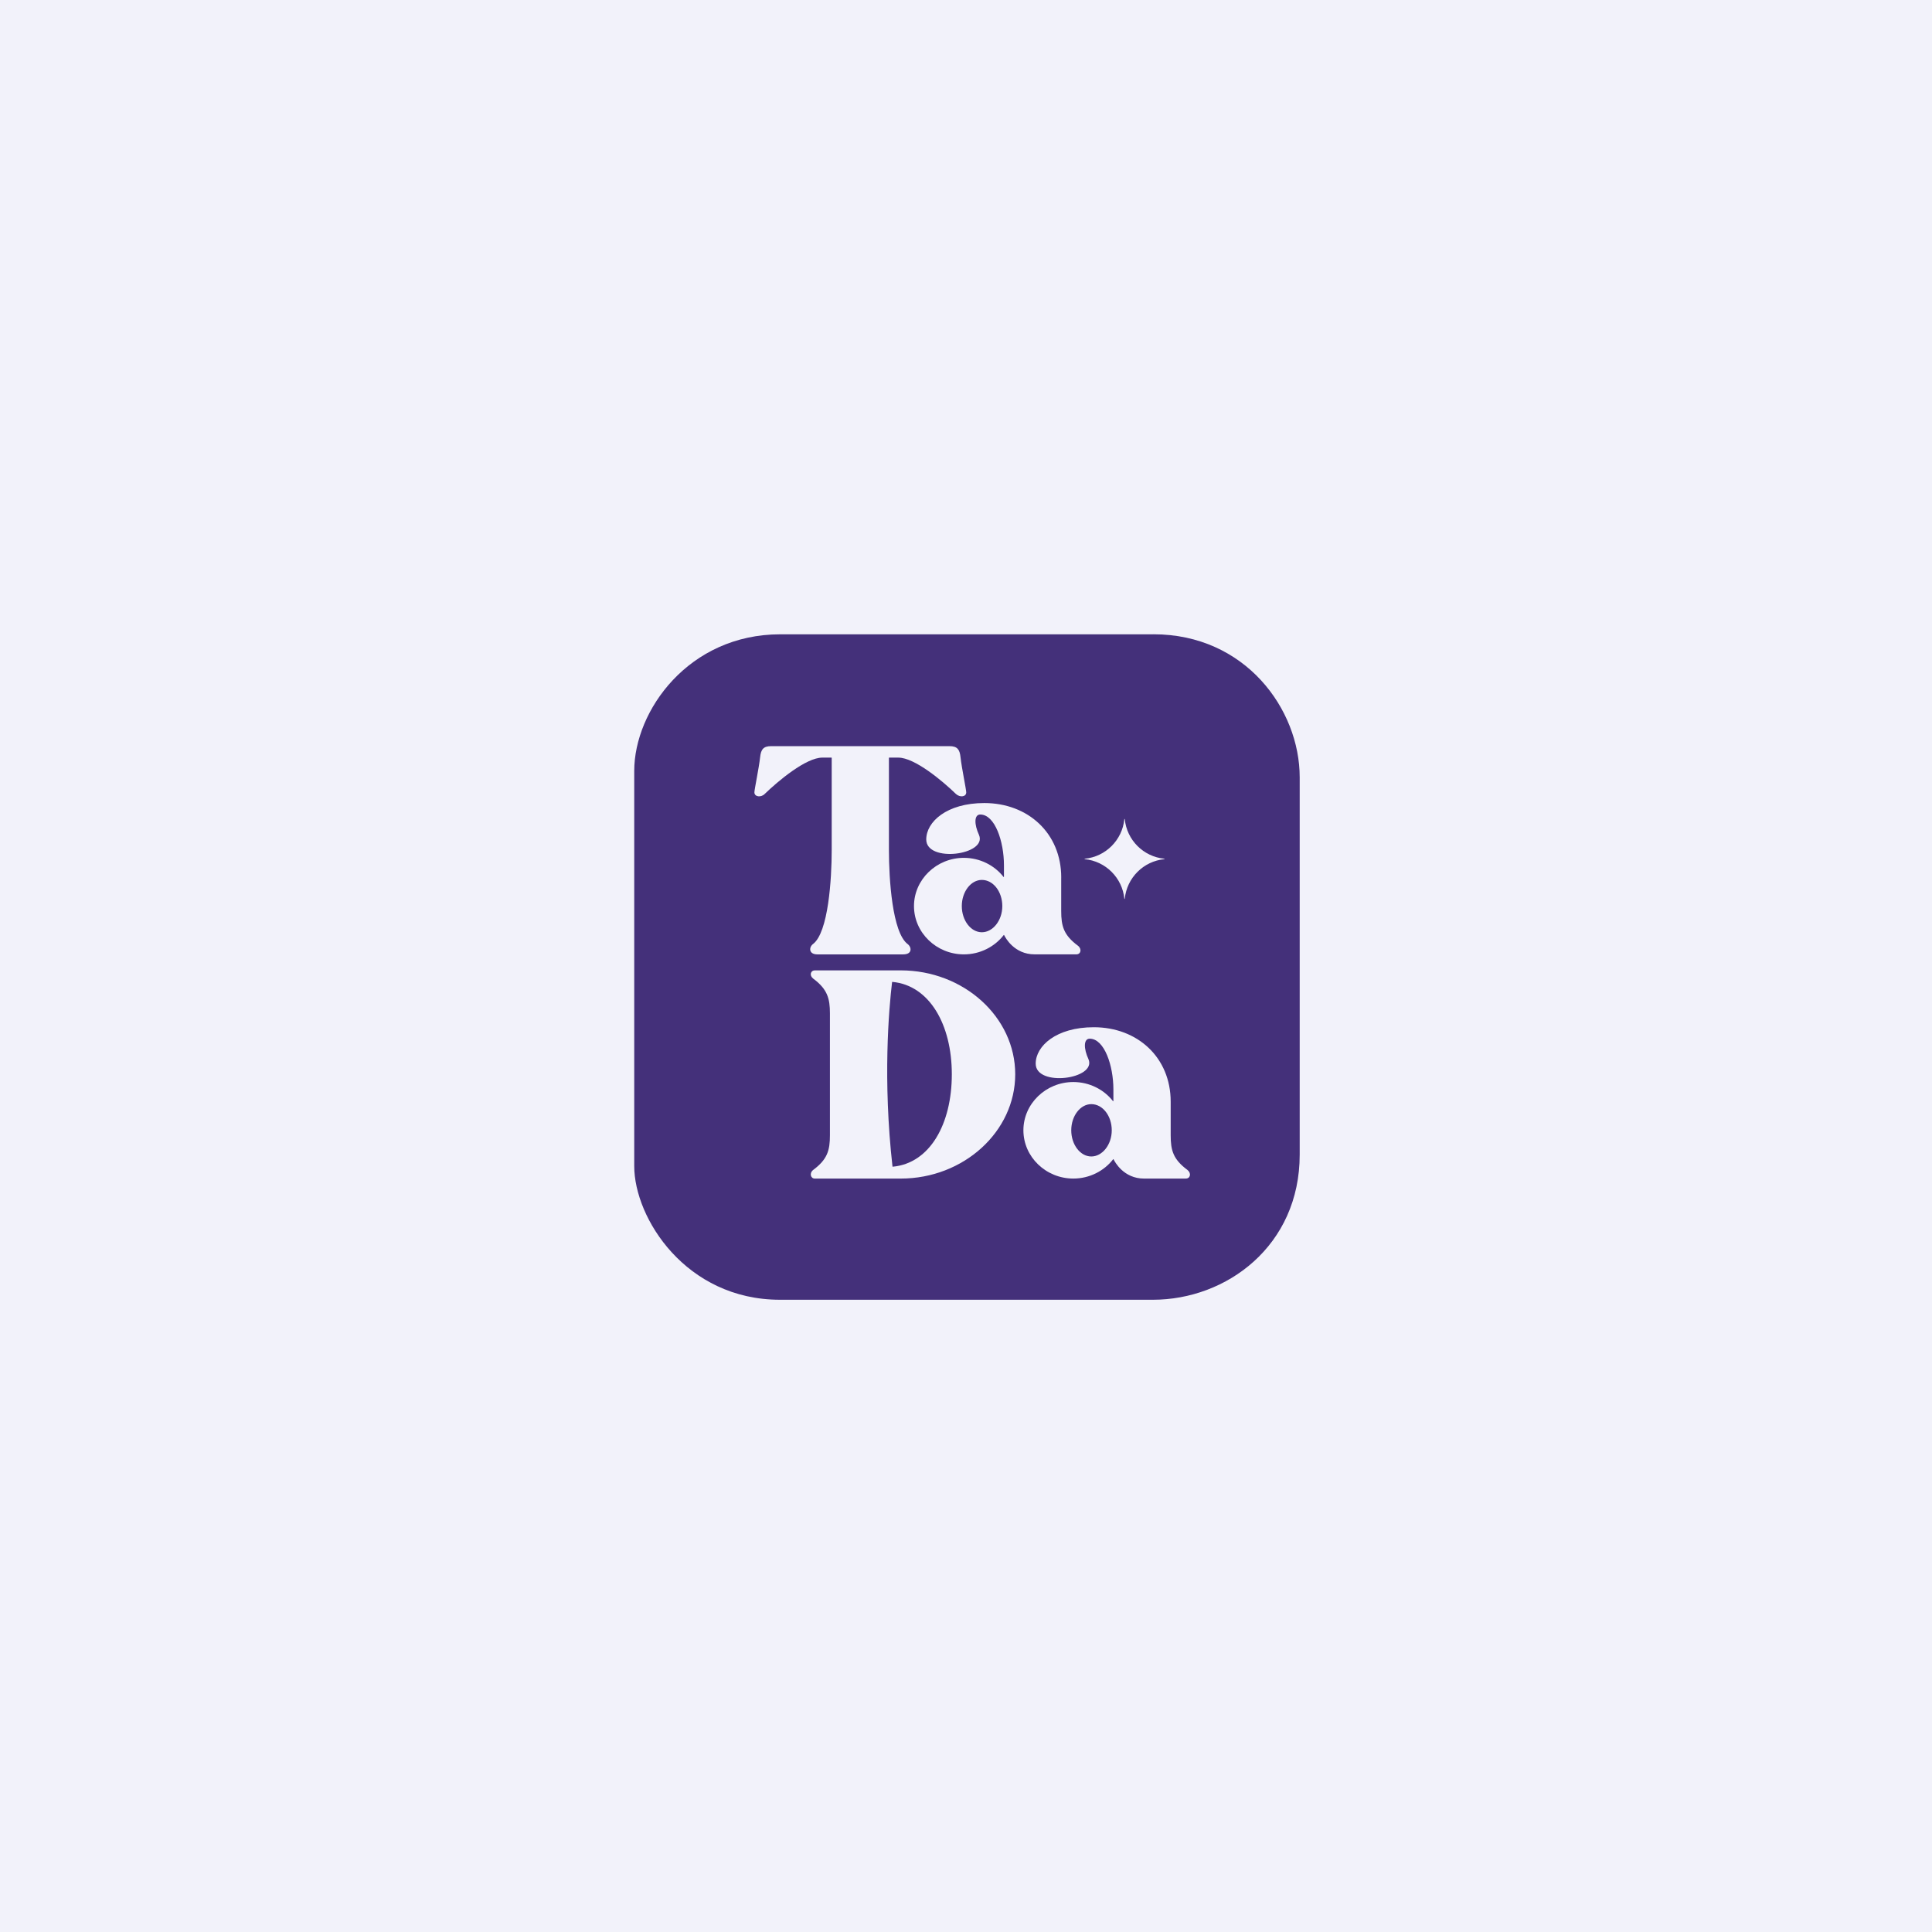
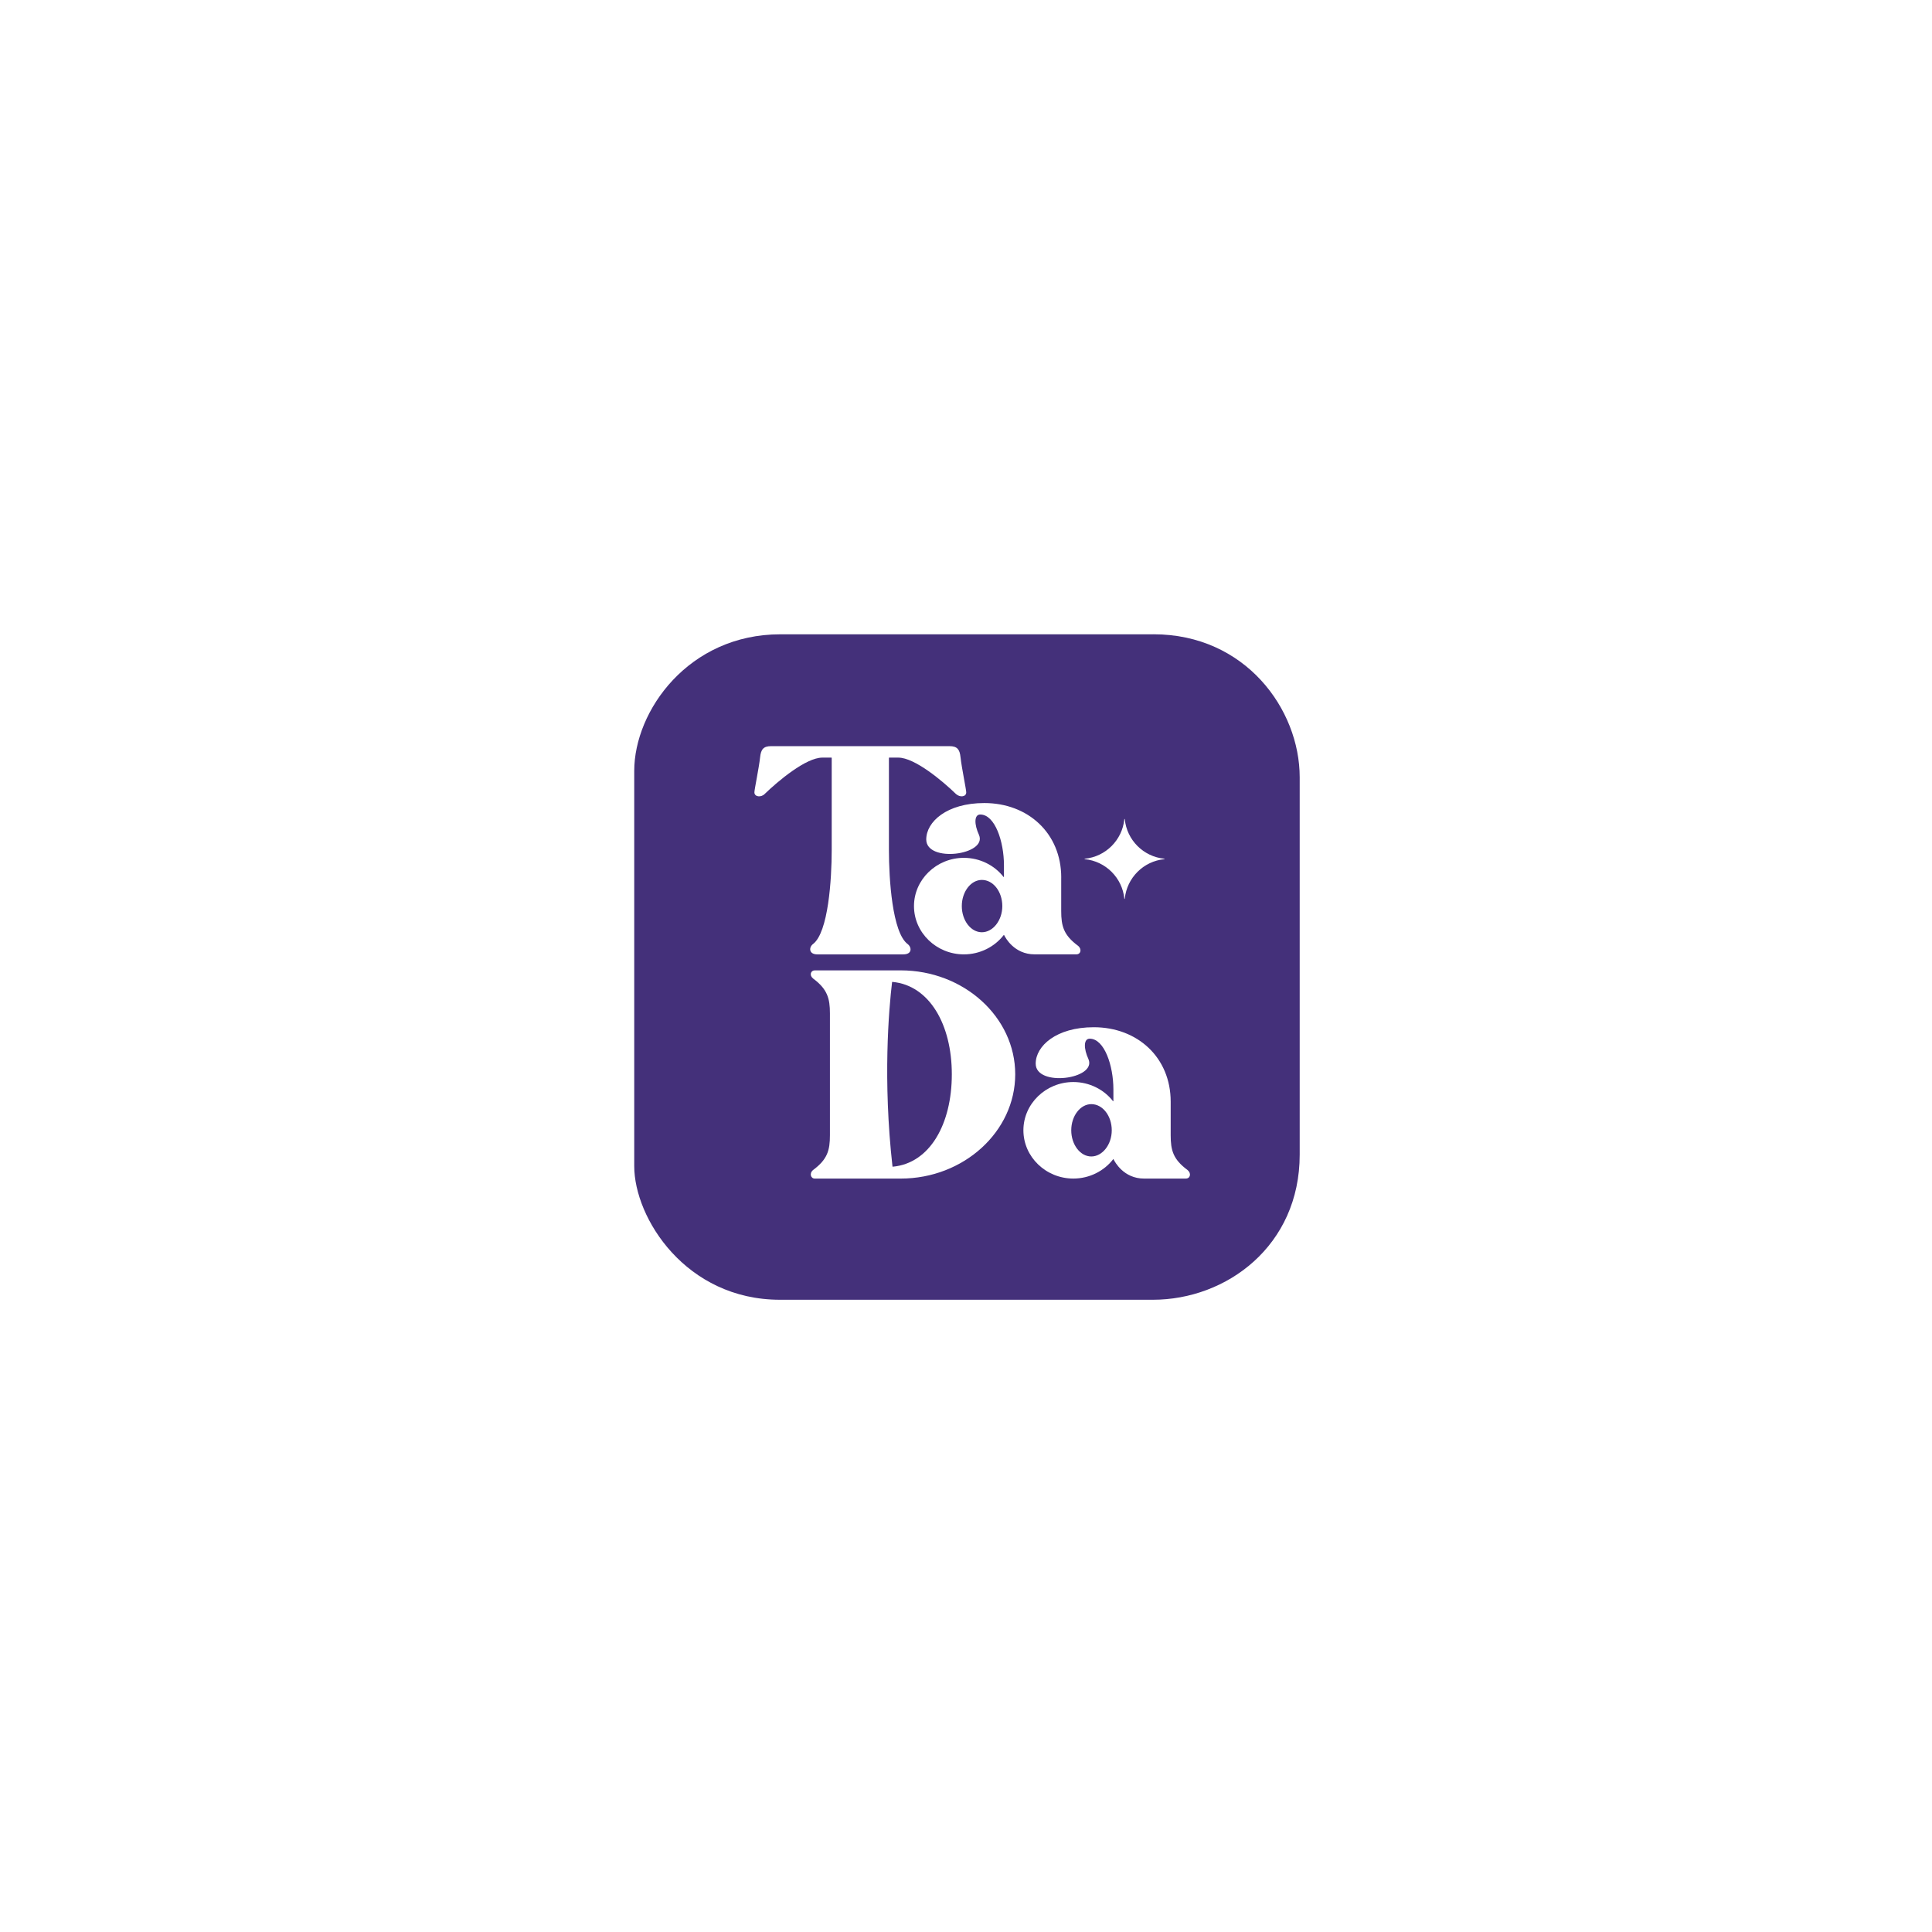
<svg xmlns="http://www.w3.org/2000/svg" width="180" height="180" viewBox="0 0 180 180" fill="none">
-   <rect width="180" height="180" fill="#F2F2FA" />
  <path d="M101.675 102.87C100.647 102.87 99.806 103.974 99.806 105.308C99.806 106.642 100.644 107.746 101.675 107.746C102.705 107.746 103.58 106.642 103.58 105.308C103.58 103.974 102.742 102.87 101.675 102.87Z" fill="#44307A" />
-   <path d="M83.138 91.477C83.138 91.477 83.114 91.485 83.114 91.496C82.809 94.024 82.245 100.63 83.151 108.678C83.151 108.689 83.164 108.699 83.175 108.699C86.631 108.381 88.679 104.727 88.679 100.09C88.679 95.452 86.591 91.798 83.138 91.48V91.477Z" fill="#44307A" />
+   <path d="M83.138 91.477C83.138 91.477 83.114 91.485 83.114 91.496C82.809 94.024 82.245 100.63 83.151 108.678C83.151 108.689 83.164 108.699 83.175 108.699C86.631 108.381 88.679 104.727 88.679 100.09C88.679 95.452 86.591 91.798 83.138 91.48V91.477" fill="#44307A" />
  <path d="M107.467 59.097H72.7C64.175 59.097 59.09 66.199 59.09 71.831V108.641C59.09 113.491 63.908 121.095 72.668 121.095H107.414C114.272 121.095 121.09 116.071 121.09 107.572V72.421C121.09 66.061 116.004 59.094 107.469 59.094L107.466 59.097H107.467ZM104.793 76.317C104.981 78.265 106.531 79.816 108.482 80.006C108.509 80.009 108.509 80.043 108.482 80.046C106.534 80.234 104.984 81.785 104.793 83.735C104.79 83.762 104.756 83.762 104.753 83.735C104.565 81.788 103.014 80.237 101.064 80.046C101.037 80.046 101.037 80.009 101.064 80.006C103.011 79.819 104.562 78.268 104.753 76.317C104.753 76.305 104.764 76.299 104.772 76.299C104.78 76.299 104.791 76.303 104.791 76.317H104.794H104.793ZM98.87 81.752V84.876C98.87 86.286 99.098 87.123 100.434 88.114C100.816 88.419 100.702 88.915 100.28 88.915H96.392C94.49 88.915 93.663 87.354 93.549 87.115C93.541 87.102 93.522 87.099 93.515 87.115C92.675 88.204 91.313 88.917 89.802 88.917C87.248 88.917 85.154 86.897 85.154 84.42C85.154 81.943 87.251 79.923 89.802 79.923C91.305 79.923 92.658 80.625 93.499 81.704C93.512 81.72 93.536 81.712 93.536 81.691V80.61C93.536 78.4 92.698 75.886 91.326 75.886C90.753 75.886 90.753 76.799 91.212 77.791C92.012 79.659 86.296 80.42 86.296 78.21C86.296 76.572 88.201 74.818 91.707 74.818C95.785 74.818 98.873 77.637 98.873 81.753H98.87V81.752ZM77.47 70.585H76.614C75.09 70.585 72.498 72.758 71.239 73.977C70.897 74.319 70.286 74.245 70.286 73.823C70.286 73.555 70.705 71.576 70.819 70.545C70.895 69.821 71.124 69.517 71.846 69.517H88.461C89.185 69.517 89.415 69.822 89.489 70.545C89.603 71.573 90.022 73.555 90.022 73.823C90.022 74.242 89.449 74.319 89.068 73.977C87.813 72.758 85.22 70.585 83.694 70.585H82.84C82.84 70.585 82.819 70.596 82.819 70.606V79.198C82.819 81.866 83.124 86.895 84.574 87.964C84.956 88.269 84.992 88.918 84.155 88.918H76.152C75.351 88.918 75.351 88.271 75.733 87.964C77.183 86.896 77.488 81.867 77.488 79.198V70.606C77.488 70.606 77.477 70.585 77.467 70.585H77.47ZM83.915 109.805H75.912C75.53 109.805 75.379 109.309 75.758 109.004C77.091 108.013 77.322 107.176 77.322 105.766V94.408C77.322 93.036 77.094 92.161 75.758 91.17C75.376 90.865 75.53 90.407 75.912 90.407H83.915C89.784 90.407 94.586 94.751 94.586 100.088C94.586 105.424 89.784 109.805 83.915 109.805ZM110.477 109.805H106.589C104.687 109.805 103.86 108.244 103.746 108.005C103.738 107.992 103.719 107.989 103.712 108.002C102.872 109.091 101.51 109.804 99.999 109.804C97.445 109.804 95.348 107.784 95.348 105.307C95.348 102.83 97.445 100.81 99.999 100.81C101.502 100.81 102.855 101.512 103.696 102.591C103.709 102.607 103.733 102.599 103.733 102.578V101.497C103.733 99.287 102.895 96.772 101.523 96.772C100.95 96.772 100.95 97.686 101.409 98.678C102.209 100.546 96.493 101.307 96.493 99.097C96.493 97.459 98.399 95.705 101.905 95.705C105.982 95.705 109.07 98.524 109.07 102.64V105.764C109.07 107.174 109.298 108.011 110.634 109.002C111.016 109.307 110.902 109.803 110.483 109.803H110.478V109.806L110.477 109.805Z" fill="#44307A" />
  <path d="M91.478 81.98C90.45 81.98 89.609 83.085 89.609 84.418C89.609 85.752 90.447 86.856 91.478 86.856C92.508 86.856 93.383 85.752 93.383 84.418C93.383 83.085 92.545 81.98 91.478 81.98Z" fill="#44307A" />
</svg>